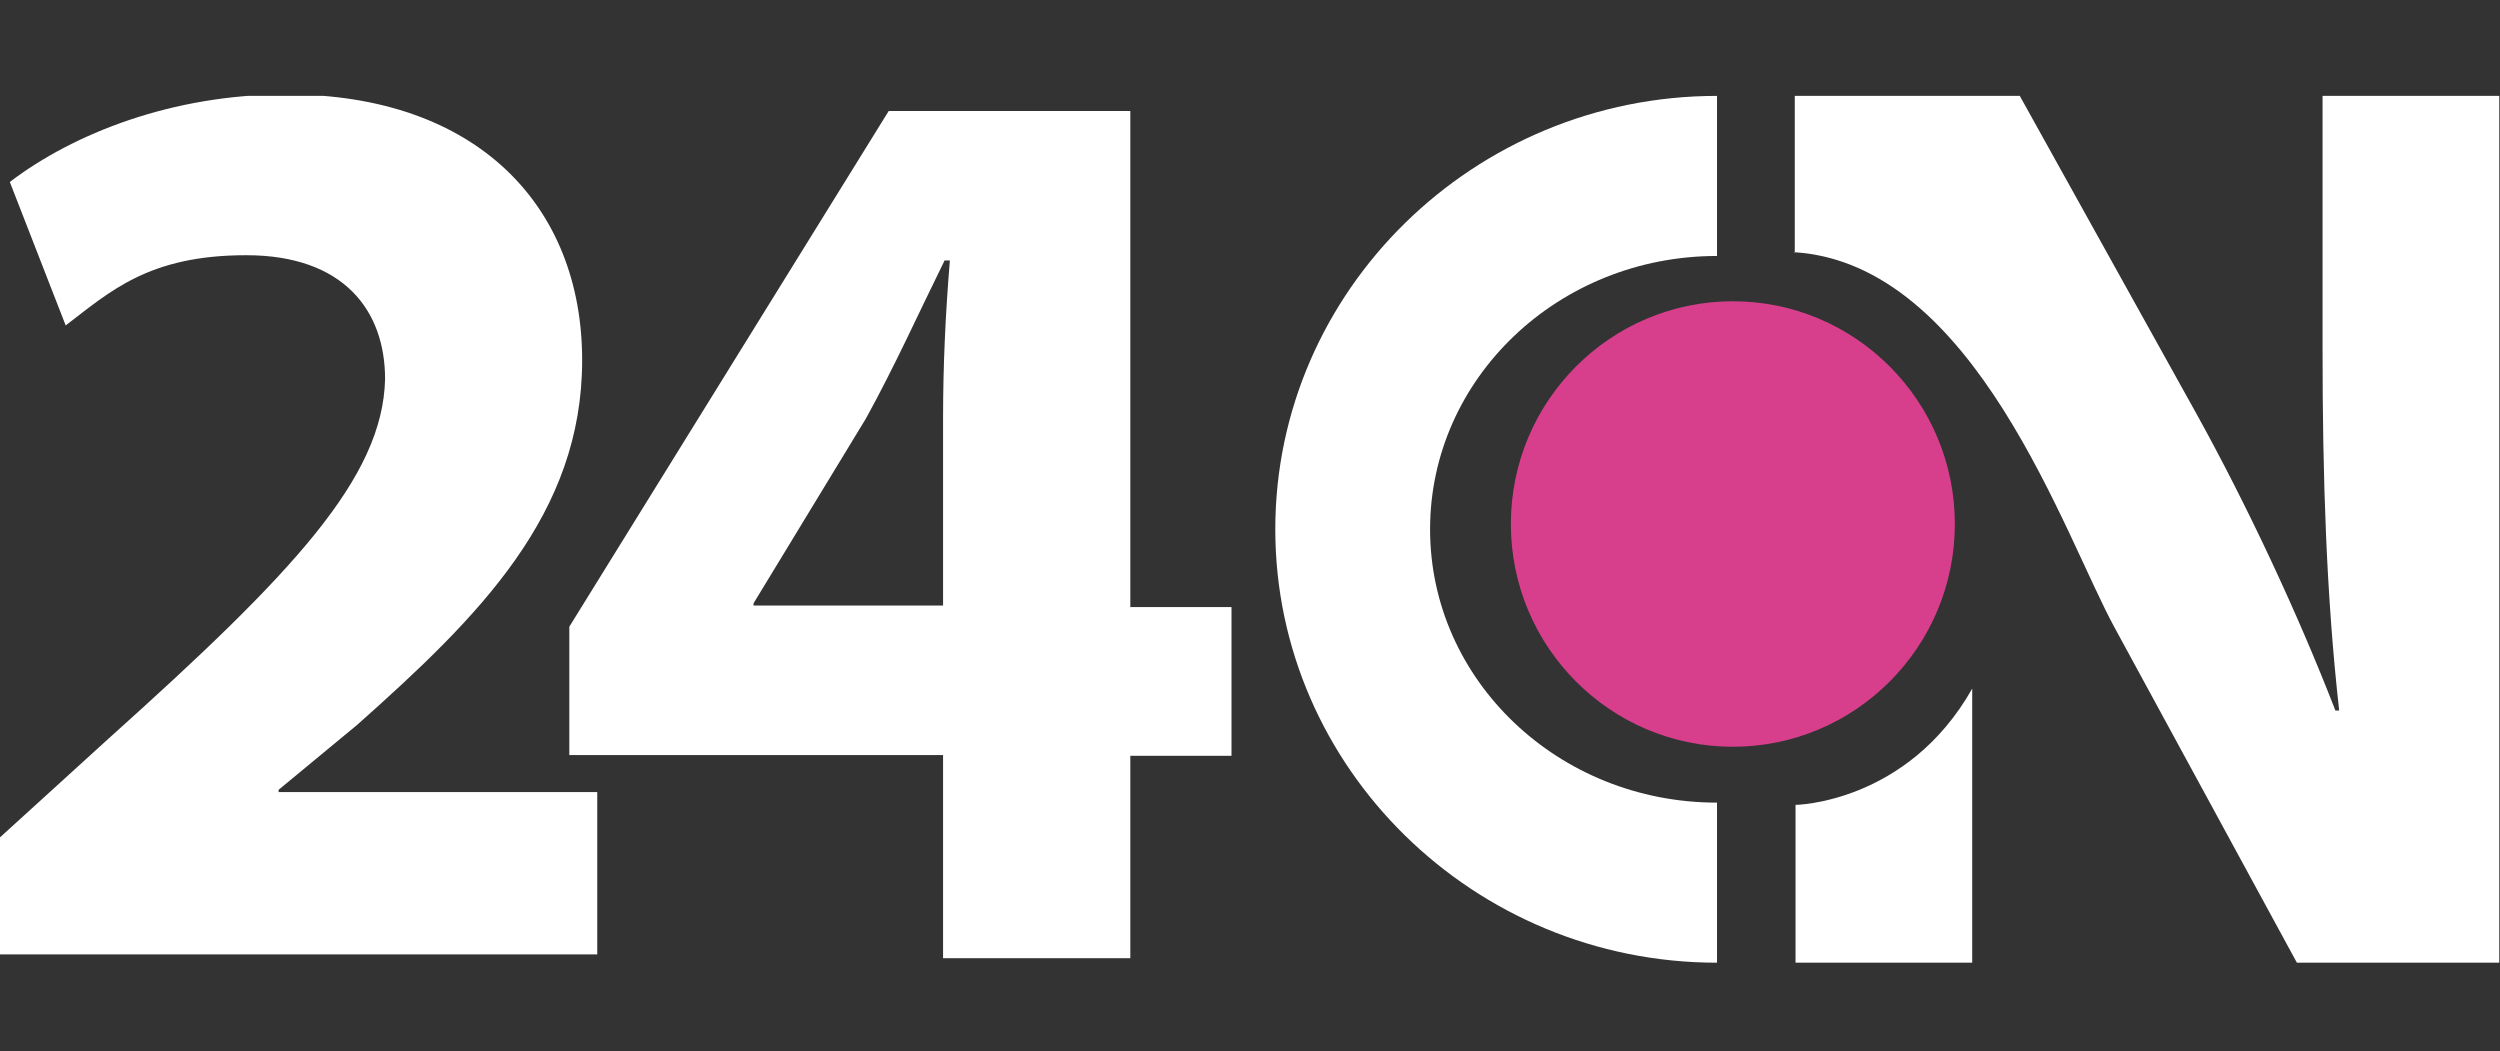
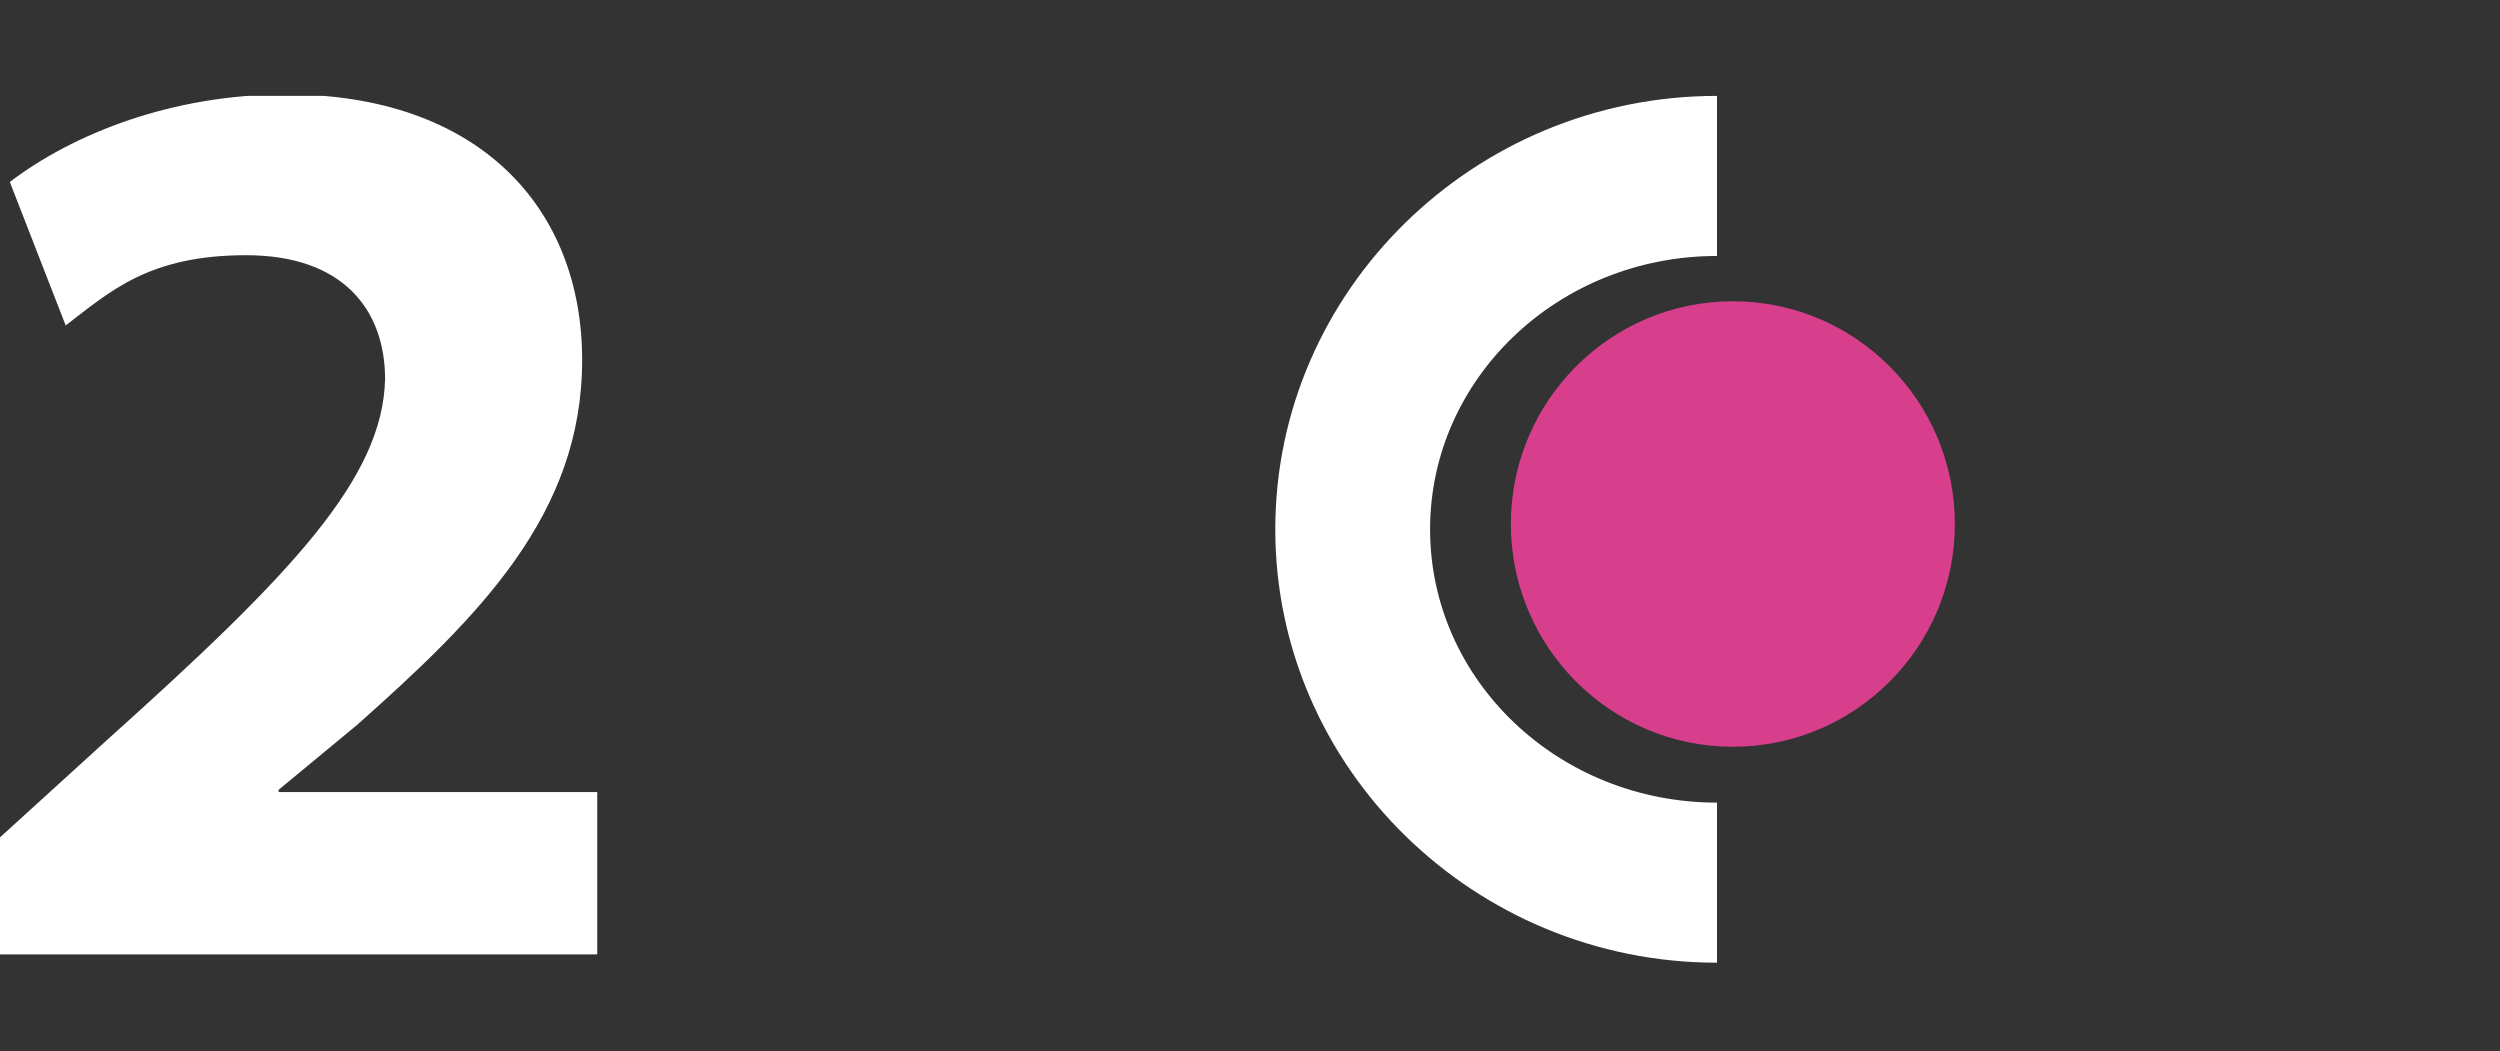
<svg xmlns="http://www.w3.org/2000/svg" id="Capa_1" version="1.1" viewBox="0 0 331.1 139.2">
  <rect x="0" y="0" width="331.1" height="139.2" fill="#333333" stroke="none" />
  <defs>
    <style>
      .st0 {
        fill: #d73f8d;
      }

      .st1 {
        fill: #fff;
      }

      .st2 {
        fill: none;
      }

      .st3 {
        clip-path: url(#clippath);
      }
    </style>
    <clipPath id="clippath">
      <rect class="st2" y="12.7" width="331.1" height="114.8" />
    </clipPath>
  </defs>
  <g class="st3">
    <g>
      <path class="st1" d="M0,126.8v-15.9l14.4-13.1c24.4-21.9,36.3-34.5,36.6-47.6,0-9.1-5.5-16.4-18.4-16.4s-18,4.8-23.9,9.3L1.3,24.1c8.4-6.4,21.5-11.6,36.6-11.6,25.3,0,39.2,14.8,39.2,35.2s-13.6,33.9-29.8,48.3l-10.4,8.6v.3h42.2v21.5H0v.2Z" />
-       <path class="st1" d="M124.9,126.8v-26.8h-49.5v-17L117.7,14.7h32v65.7h13.4v19.7h-13.4v26.8h-24.8ZM124.9,80.3v-24.9c0-6.8.3-13.6.9-20.9h-.7c-3.6,7.3-6.5,13.8-10.4,20.9l-14.9,24.5v.3h25.1,0Z" />
-       <path class="st1" d="M237.7,33.5V12.7h29.8l23.4,42.1c6.7,12.1,13.4,26.4,18.4,39.3h.5c-1.7-15.2-2.2-30.7-2.2-47.9V12.7h23.4v114.8h-26.8l-24.1-44.3c-6.7-12.2-18.5-48.3-42.5-49.8h0ZM261.2,91.1v36.4h-23.4v-20.9s14.8-.2,23.4-15.4h0Z" />
      <path class="st1" d="M227.4,127.5c-32.2,0-58.5-25.8-58.5-57.4s26.3-57.4,58.5-57.4v21.2c-21,0-38,16.2-38,36.2s17,36.2,38,36.2v21.2Z" />
      <path class="st0" d="M229.5,98.9c16.2,0,29.4-13.2,29.4-29.5s-13.2-29.5-29.4-29.5-29.4,13.2-29.4,29.5,13.2,29.5,29.4,29.5Z" />
    </g>
  </g>
</svg>